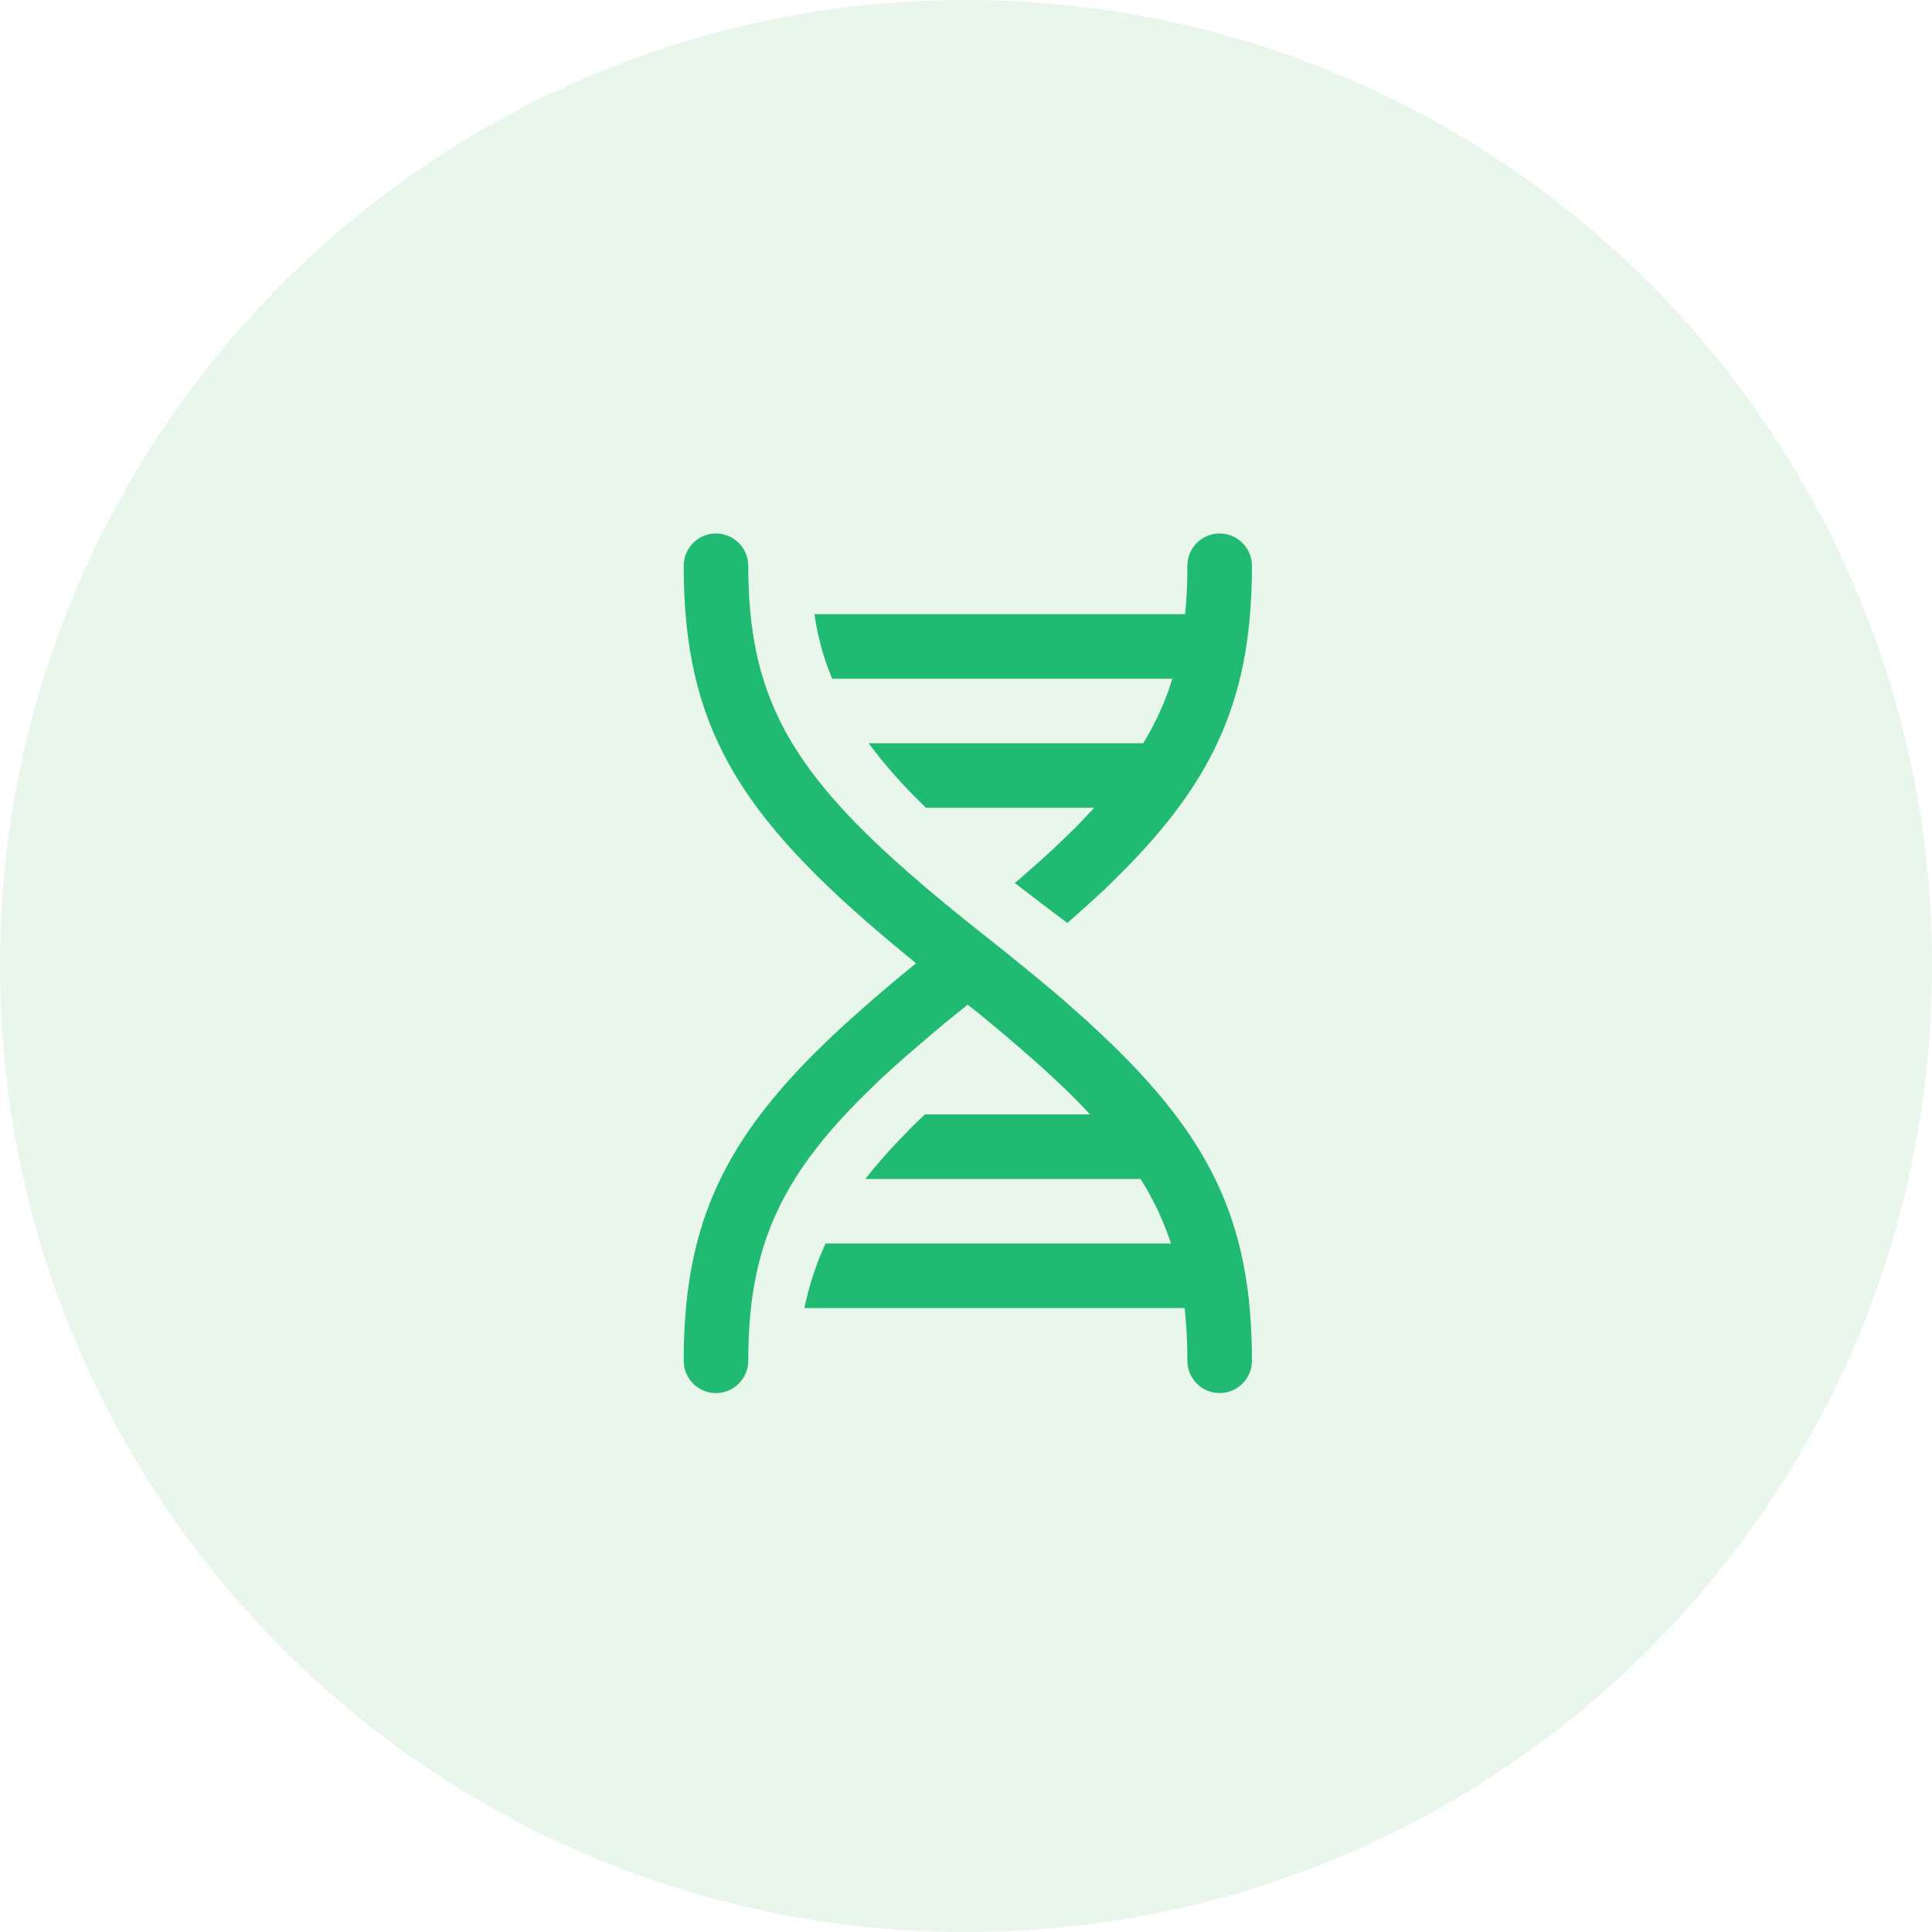
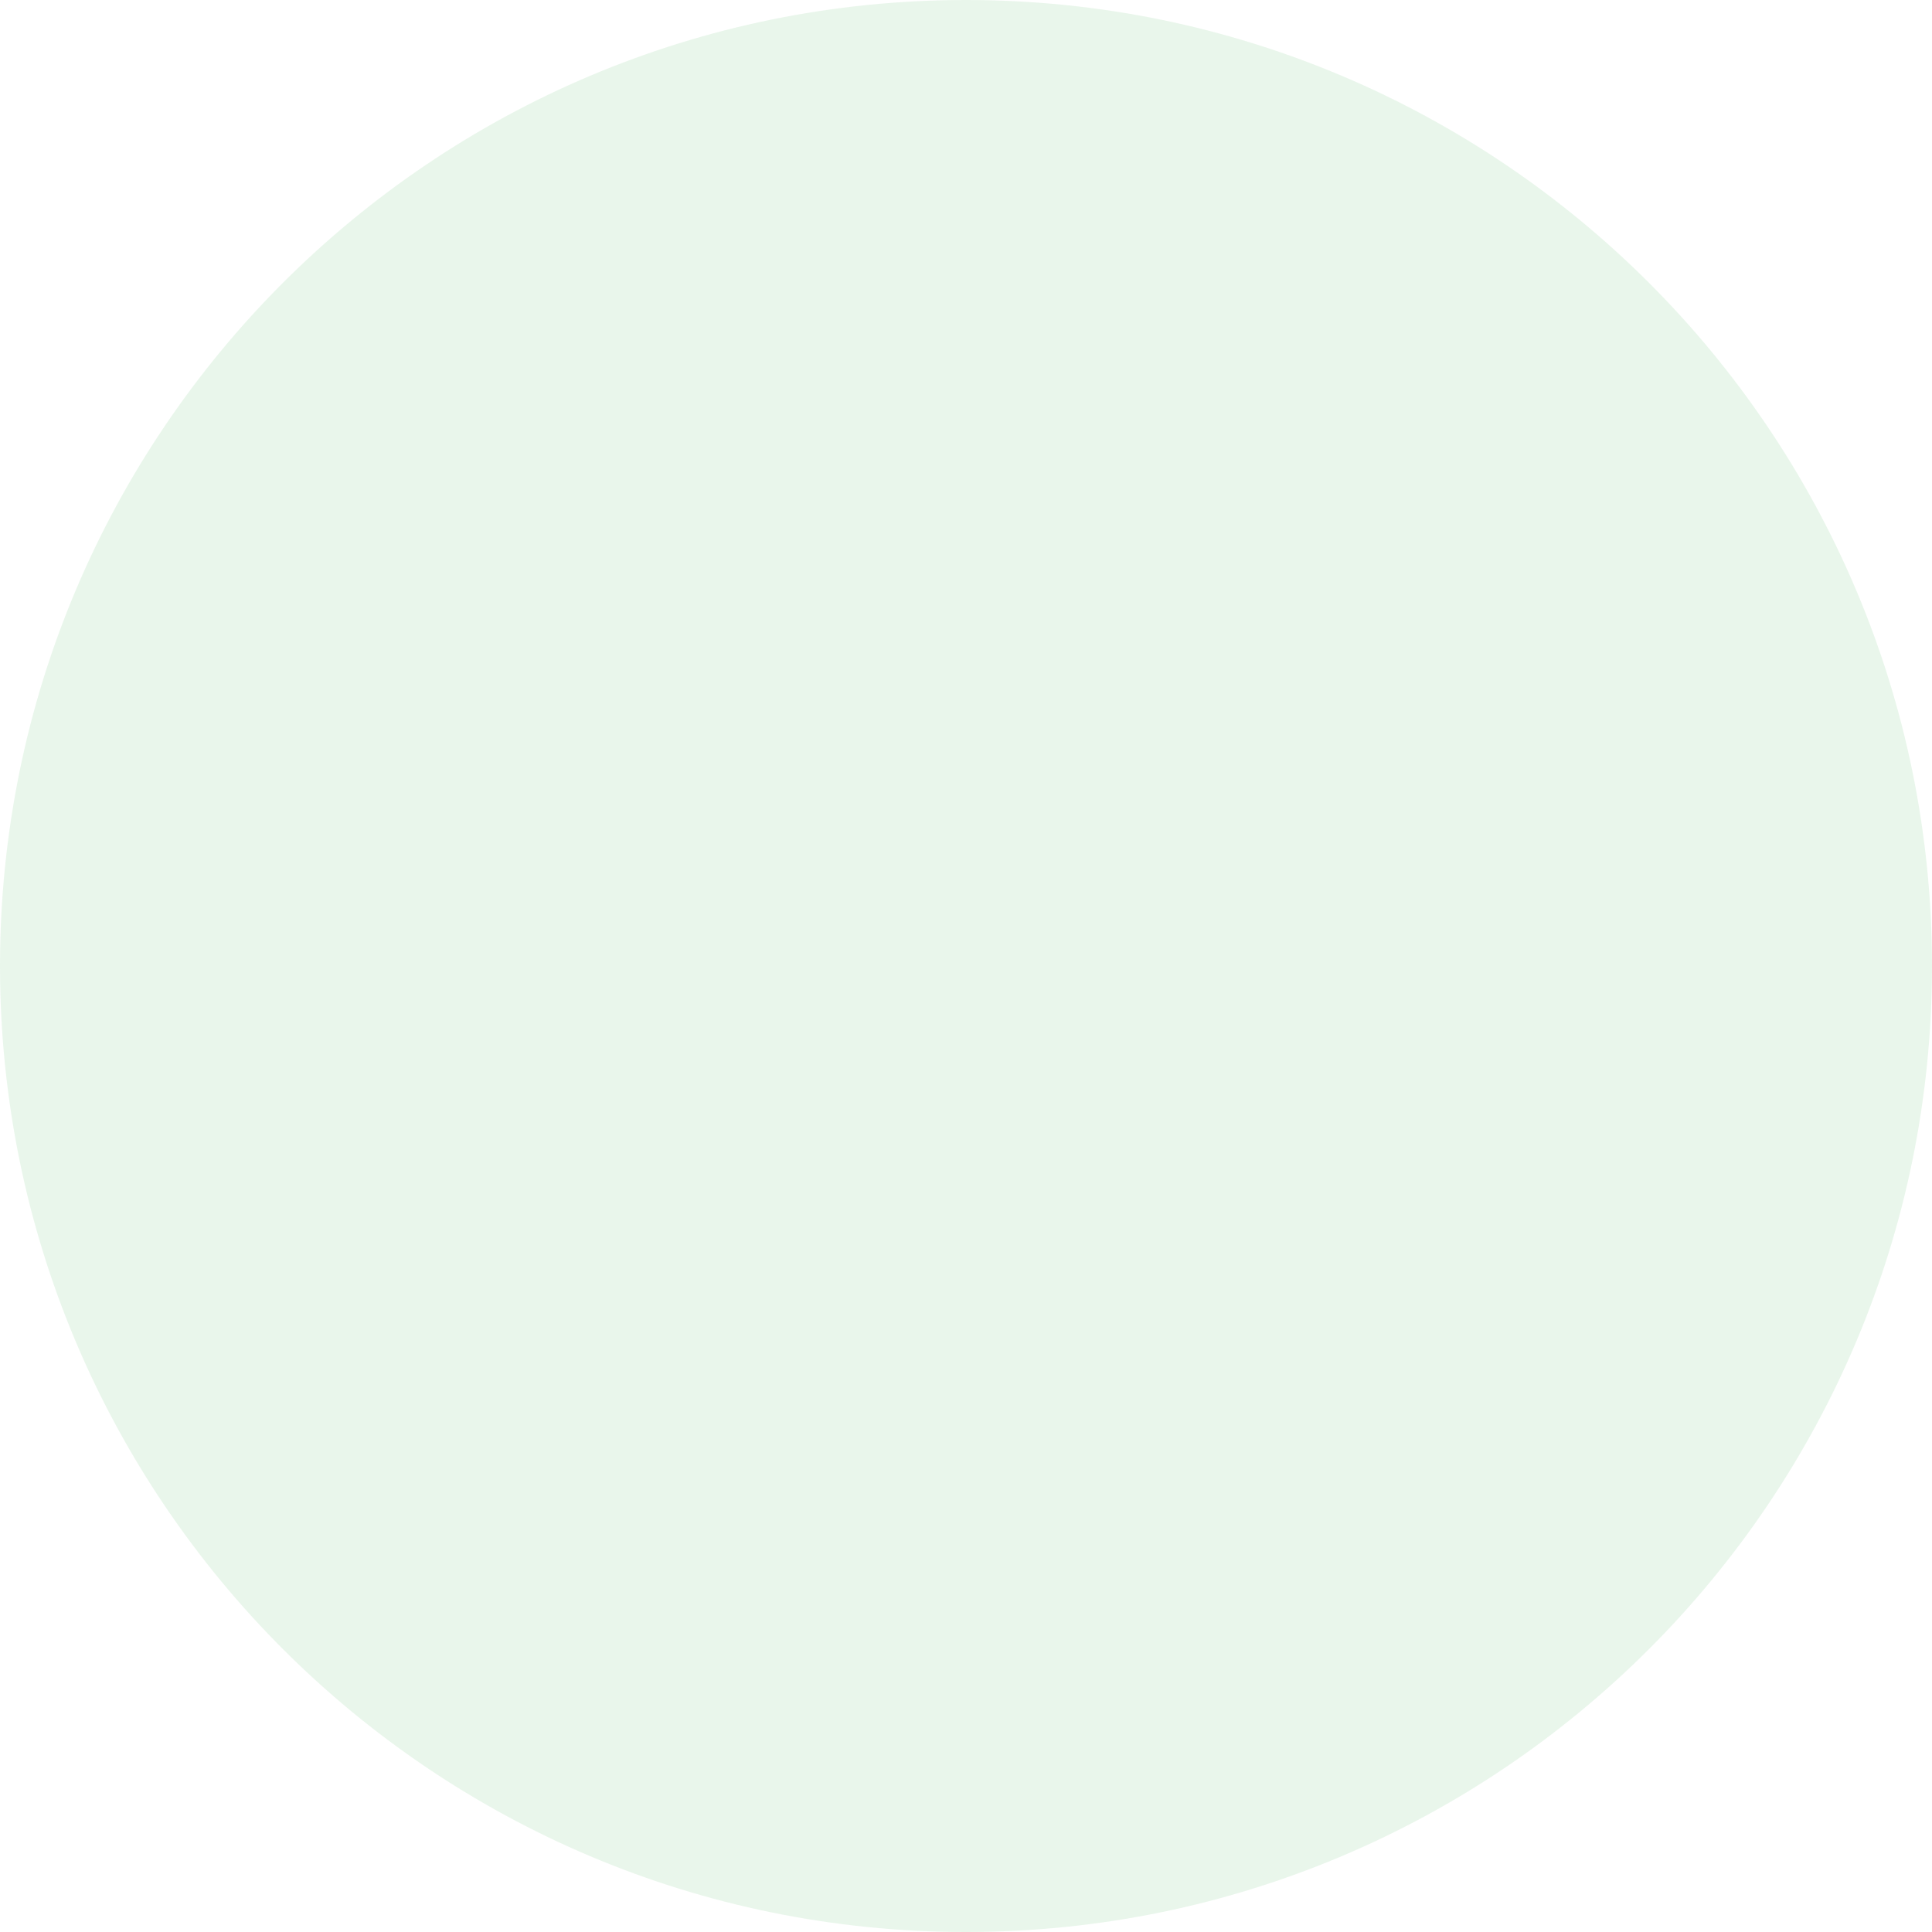
<svg xmlns="http://www.w3.org/2000/svg" width="85" height="85" viewBox="0 0 85 85" fill="none">
  <desc>
			Created with Pixso.
	</desc>
  <defs>
    <clipPath id="clip3959_61581">
-       <rect id="36 Stroke / ds_ic_36_dna" width="44" height="44" transform="translate(21 20)" fill="white" fill-opacity="0" />
-     </clipPath>
+       </clipPath>
    <clipPath id="clip3959_61578">
      <rect id="u4cskjndmalal87919ygop5hm6lywlbh 1" width="85" height="85" fill="white" fill-opacity="0" />
    </clipPath>
  </defs>
  <rect id="u4cskjndmalal87919ygop5hm6lywlbh 1" width="85" height="85" fill="#FFFFFF" fill-opacity="0" />
  <g clip-path="url(#clip3959_61578)">
    <path id="Vector" d="M42.5 0C65.97 0 85 19.02 85 42.5C85 65.97 65.97 85 42.5 85C19.02 85 0 65.97 0 42.5C0 19.02 19.02 0 42.5 0Z" fill="#21A038" fill-opacity="0.1" fill-rule="evenodd" />
    <g clip-path="url(#clip3959_61581)">
      <path id="Shape" d="M31.5 23.47C32.28 23.47 32.92 24.11 32.92 24.89C32.92 30.49 34.69 33.75 39.9 38.33L40.71 39.03L41.57 39.75L42.48 40.49L44.44 42.05L45.38 42.82C45.53 42.94 45.69 43.07 45.83 43.19L46.7 43.92C46.83 44.04 46.98 44.16 47.11 44.28L47.9 44.99C53.14 49.77 55.08 53.55 55.08 59.87C55.08 60.65 54.44 61.29 53.66 61.29C52.87 61.29 52.24 60.65 52.24 59.87C52.24 59.05 52.2 58.28 52.12 57.55L35.39 57.55C35.6 56.55 35.9 55.62 36.32 54.71L51.52 54.71C51.19 53.71 50.75 52.77 50.16 51.84L50.16 51.87L38.07 51.87C38.56 51.24 39.12 50.6 39.76 49.95L40.25 49.45L40.69 49.03L47.96 49.03C47.09 48.09 46.06 47.13 44.85 46.09L44.02 45.38L43.13 44.64L42.57 44.2L42.49 44.27L41.57 45.01C41.42 45.14 41.28 45.26 41.13 45.38L40.3 46.09C39.76 46.55 39.26 47 38.78 47.44L38.1 48.1C34.27 51.86 32.92 54.97 32.92 59.87C32.92 60.65 32.28 61.29 31.5 61.29C30.71 61.29 30.08 60.65 30.08 59.87C30.08 54.17 31.66 50.53 35.81 46.36L36.51 45.68C37.11 45.11 37.76 44.53 38.46 43.92L39.32 43.19L40.23 42.44L40.3 42.38L40.23 42.32L39.32 41.57C32.51 35.88 30.08 31.98 30.08 24.89C30.08 24.11 30.71 23.47 31.5 23.47ZM53.66 23.47C54.44 23.47 55.08 24.11 55.08 24.89C55.08 30.59 53.5 34.23 49.34 38.4L48.65 39.08C48.12 39.58 47.56 40.08 46.96 40.61L45.86 39.78L44.65 38.85L44.85 38.68C45.39 38.21 45.9 37.76 46.37 37.32L47.05 36.67C47.44 36.29 47.8 35.91 48.14 35.54L40.74 35.54C39.75 34.58 38.91 33.65 38.22 32.7L50.3 32.7C50.85 31.78 51.28 30.85 51.58 29.86L36.61 29.86C36.23 28.96 35.98 28.02 35.83 27.02L52.14 27.02C52.21 26.35 52.24 25.64 52.24 24.89C52.24 24.11 52.87 23.47 53.66 23.47Z" fill="#21BA72" fill-opacity="1" fill-rule="nonzero" />
    </g>
  </g>
</svg>